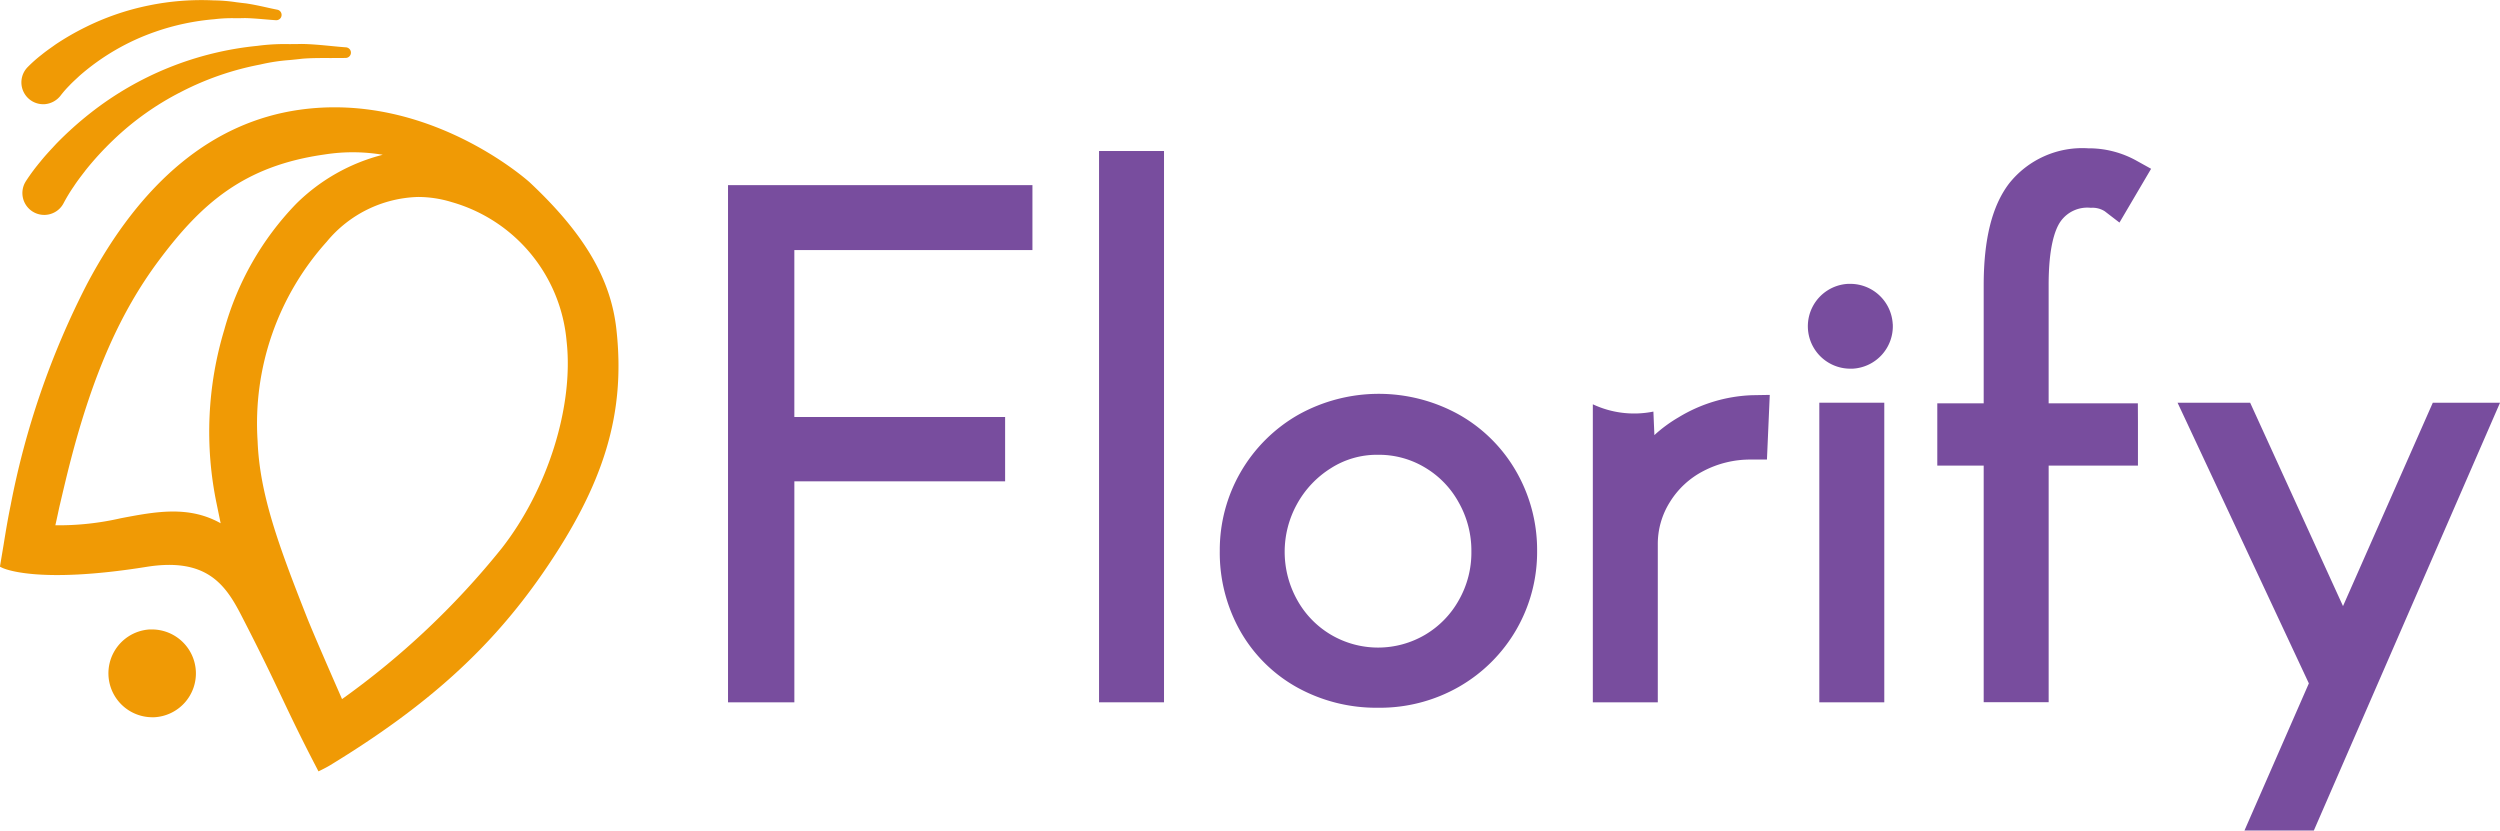
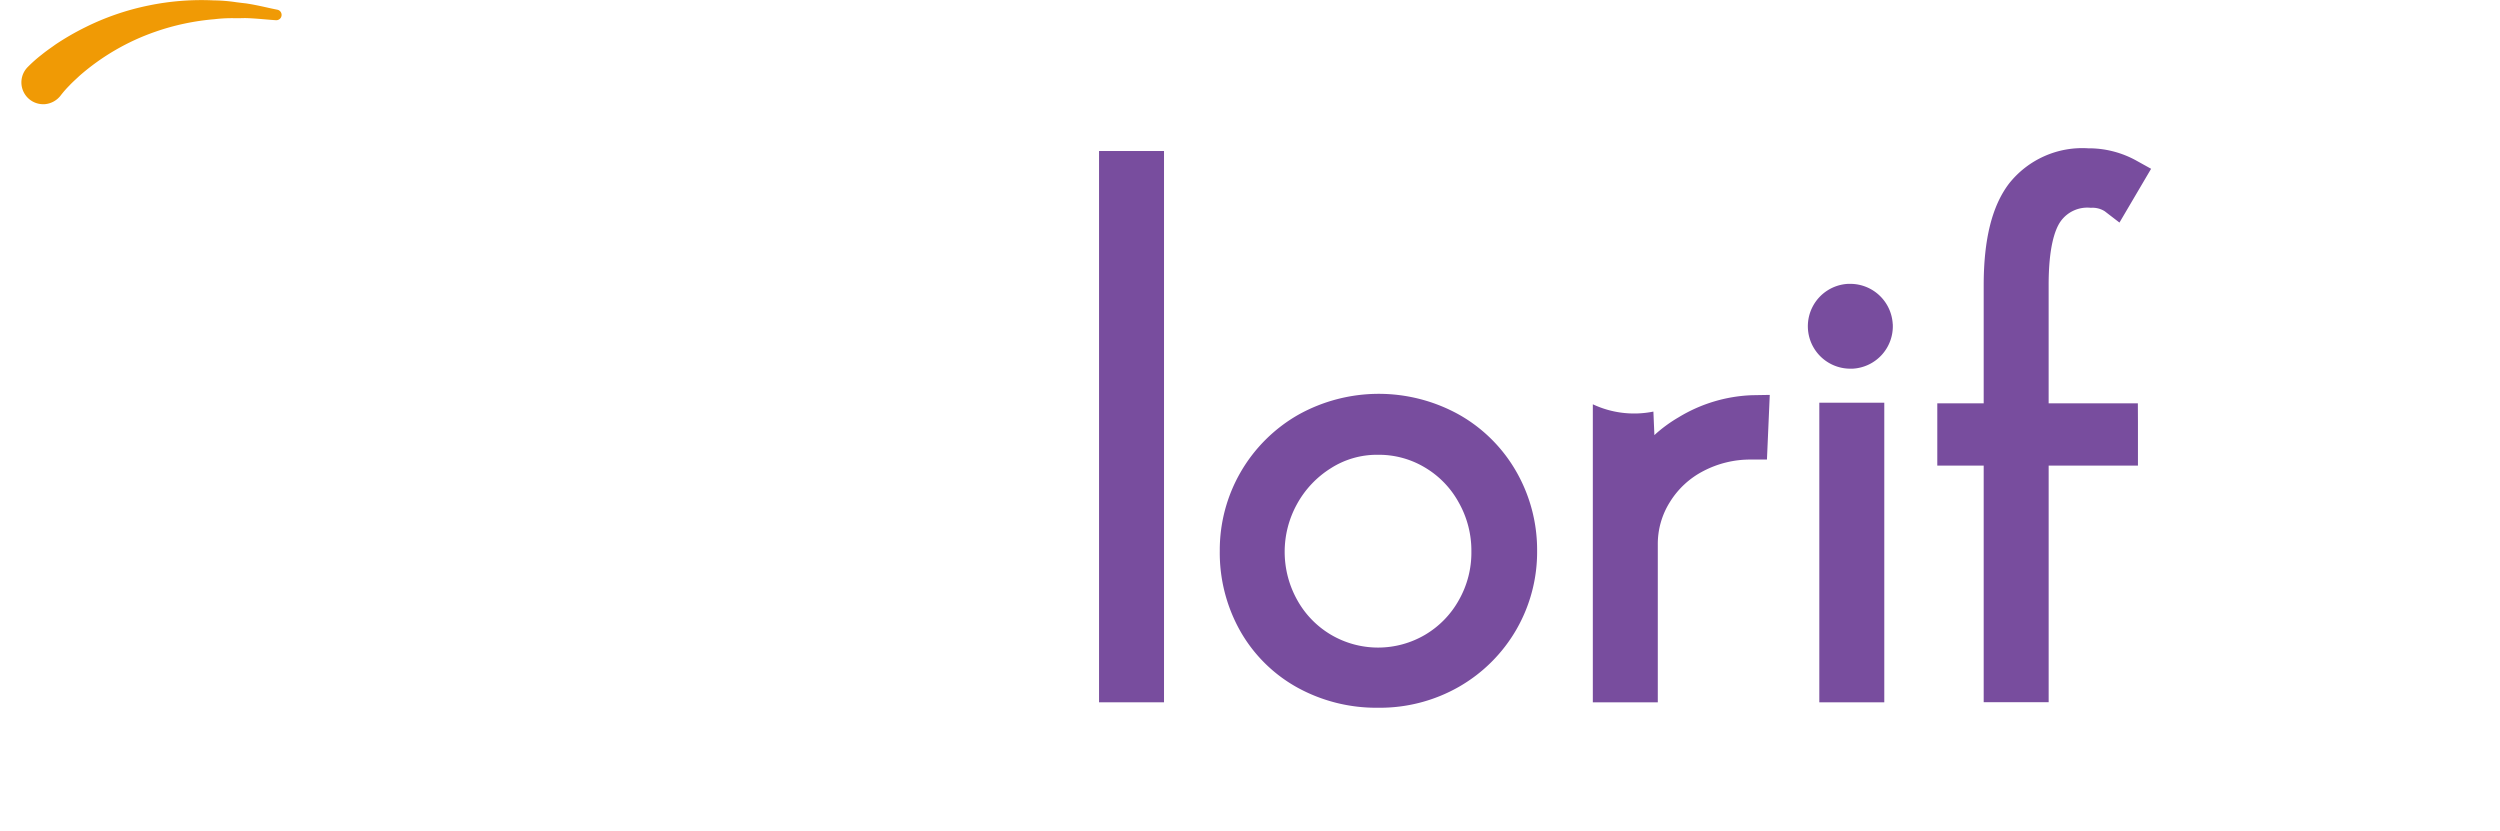
<svg xmlns="http://www.w3.org/2000/svg" width="168" height="55.812" viewBox="0 0 168 55.812">
  <g id="Group_3843" data-name="Group 3843" transform="translate(-76.931 -20.548)">
    <g id="Group_3849" data-name="Group 3849" transform="translate(125.854 30.513)">
      <g id="Group_3843-2" data-name="Group 3843" transform="translate(0 2.475)">
-         <path id="Path_1683" data-name="Path 1683" d="M207.919,86.179h4.458V71.328h14.163v-4.32H212.376V55.79h16V51.424H207.919Z" transform="translate(-207.919 -51.424)" fill="#784d9e" />
-       </g>
+         </g>
      <g id="Group_3844" data-name="Group 3844" transform="translate(24.933 0.183)">
        <rect id="Rectangle_1946" data-name="Rectangle 1946" width="4.366" height="37.047" fill="#784d9e" />
      </g>
      <g id="Group_3845" data-name="Group 3845" transform="translate(33.046 16.501)">
        <path id="Path_1684" data-name="Path 1684" d="M310.312,89.46a11.1,11.1,0,0,0-10.816,0,10.463,10.463,0,0,0-5.277,9.141,10.707,10.707,0,0,0,1.385,5.409,9.942,9.942,0,0,0,3.834,3.784,10.989,10.989,0,0,0,5.421,1.354,10.692,10.692,0,0,0,5.435-1.409,10.436,10.436,0,0,0,5.25-9.139,10.575,10.575,0,0,0-1.382-5.29A10.207,10.207,0,0,0,310.312,89.46Zm-.022,12.447a6.209,6.209,0,0,1-2.284,2.344,6.237,6.237,0,0,1-6.3,0,6.2,6.2,0,0,1-2.284-2.344,6.635,6.635,0,0,1-.018-6.437,6.567,6.567,0,0,1,2.284-2.42,5.733,5.733,0,0,1,3.166-.9,6,6,0,0,1,3.147.852,6.173,6.173,0,0,1,2.281,2.362,6.573,6.573,0,0,1,.845,3.288A6.457,6.457,0,0,1,310.29,101.907Z" transform="translate(-294.219 -88.054)" fill="#784d9e" />
      </g>
      <path id="Path_1685" data-name="Path 1685" d="M370.4,88.253a10.19,10.19,0,0,0-4.934,1.48,9.472,9.472,0,0,0-1.636,1.2l-.067-1.58a6.531,6.531,0,0,1-4.07-.49v20.03h4.366V98.3a5.278,5.278,0,0,1,.818-2.875,5.727,5.727,0,0,1,2.258-2.082,6.78,6.78,0,0,1,3.2-.766h1.059l.189-4.345Z" transform="translate(-301.578 -71.66)" fill="#784d9e" />
      <g id="Group_3846" data-name="Group 3846" transform="translate(73.335 17.097)">
        <rect id="Rectangle_1947" data-name="Rectangle 1947" width="4.366" height="20.134" fill="#784d9e" />
      </g>
      <g id="Group_3847" data-name="Group 3847" transform="translate(81.263)">
        <path id="Path_1686" data-name="Path 1686" d="M433.618,62.1h-5.995V54.134c0-2.527.422-3.691.776-4.222a2.2,2.2,0,0,1,2.06-.952,1.535,1.535,0,0,1,.93.229l.993.763,2.126-3.614-.991-.55a6.59,6.59,0,0,0-3.241-.827,6.277,6.277,0,0,0-5.329,2.389c-1.137,1.509-1.689,3.744-1.689,6.83V62.1H420.14v4.183h3.118v15.9h4.366v-15.9h6V63.337" transform="translate(-420.14 -44.96)" fill="#784d9e" />
      </g>
      <g id="Group_3848" data-name="Group 3848" transform="translate(97.406 17.097)">
-         <path id="Path_1687" data-name="Path 1687" d="M473.418,103.277l-6.24-13.668H462.3l.6,1.28h0l8.223,17.58-4.328,9.891h4.662l12.512-28.75h-4.517Z" transform="translate(-462.297 -89.608)" fill="#784d9e" />
-       </g>
+         </g>
    </g>
    <path id="Path_1688" data-name="Path 1688" d="M403.128,71.45h0a2.857,2.857,0,0,0-2.846-2.7c-.052,0-.1,0-.156,0a2.852,2.852,0,0,0,.148,5.7c.052,0,.1,0,.157,0a2.852,2.852,0,0,0,2.7-3Z" transform="translate(-199.006 -29.127)" fill="#784d9e" />
    <g id="Group_3854" data-name="Group 3854" transform="translate(76.931 20.548)">
      <g id="Group_3853" data-name="Group 3853">
        <g id="Group_3852" data-name="Group 3852">
          <g id="Group_3851" data-name="Group 3851">
-             <path id="Path_1689" data-name="Path 1689" d="M116.351,55.283c-.379-3.4-2.177-6.44-5.833-9.867-.279-.25-6.927-6.1-15.5-4.863-5.786.836-10.582,4.782-14.253,11.729a55.2,55.2,0,0,0-5.122,14.856c-.176.845-.316,1.687-.467,2.62l-.249,1.492.134.067c.092.047,2.334,1.127,9.7-.052,4.017-.646,5.306,1.16,6.371,3.228,1.342,2.6,2.05,4.094,2.734,5.536.652,1.375,1.269,2.675,2.376,4.8l.091.176.179-.087c.015-.008.377-.185.6-.322,6.492-3.956,10.764-7.812,14.283-12.894C115.547,65.7,116.983,60.946,116.351,55.283Zm-15.7-11.712a12.732,12.732,0,0,0-5.823,3.3A19.721,19.721,0,0,0,90,55.34a23.73,23.73,0,0,0-.512,11.679l.271,1.315c-2.144-1.206-4.365-.785-6.708-.339a18.67,18.67,0,0,1-4.4.474c.052-.227.106-.477.159-.721s.1-.482.15-.681c.271-1.155.481-2.044.719-2.959,1.516-5.829,3.344-9.972,5.926-13.434,2.862-3.833,5.725-6.362,11.147-7.124A12.133,12.133,0,0,1,100.653,43.571Zm-3.758,5.835a8.253,8.253,0,0,1,6.138-3,7.728,7.728,0,0,1,2.264.348,10.685,10.685,0,0,1,7.711,9.344c.488,4.363-1.263,9.955-4.358,13.915A53.9,53.9,0,0,1,97.916,80.149l-.227-.52c-.608-1.39-1.738-3.977-2.147-5.012-1.9-4.821-3.162-8.248-3.3-11.806A18.249,18.249,0,0,1,96.895,49.405Z" transform="translate(-74.931 -33.17)" fill="#f09a05" />
-             <path id="Path_1690" data-name="Path 1690" d="M99.788,134.819h0a2.957,2.957,0,0,0-2.946-2.8c-.054,0-.107,0-.161,0a2.953,2.953,0,0,0,.153,5.9c.054,0,.108,0,.163,0a2.952,2.952,0,0,0,2.791-3.106Z" transform="translate(-86.627 -89.72)" fill="#f09a05" />
            <g id="Group_3850" data-name="Group 3850" transform="translate(1.429)">
-               <path id="Path_1691" data-name="Path 1691" d="M100.851,29.613a.357.357,0,0,0-.245-.123c-.341-.025-.682-.058-1.024-.092-.632-.061-1.285-.125-1.944-.135-.283.008-.568.009-.852.01a13.845,13.845,0,0,0-2.132.117A21.583,21.583,0,0,0,83.44,33.9a23.224,23.224,0,0,0-2.314,2.081l-.141.152c-.3.325-.616.662-.9,1.018a13.56,13.56,0,0,0-.986,1.328c-.024.038-.047.078-.069.119a1.469,1.469,0,0,0,1.361,2.152,1.489,1.489,0,0,0,.372-.065,1.457,1.457,0,0,0,.864-.718l.025-.047a10.957,10.957,0,0,1,.669-1.095c.2-.31.435-.615.661-.91l.141-.185A20.585,20.585,0,0,1,84.988,35.7a19,19,0,0,1,4.526-3.211,19.558,19.558,0,0,1,5.336-1.845,12.634,12.634,0,0,1,1.976-.3c.285-.028.572-.056.848-.09.61-.049,1.242-.047,1.852-.045.347,0,.695,0,1.065-.006a.357.357,0,0,0,.261-.59Z" transform="translate(-78.785 -26.309)" fill="#f09a05" />
              <path id="Path_1692" data-name="Path 1692" d="M80.213,28.551a1.5,1.5,0,0,0,1.108-.6,7.041,7.041,0,0,1,.576-.656c.152-.164.319-.317.485-.472l.2-.186a15.42,15.42,0,0,1,5.087-2.955,16.086,16.086,0,0,1,3.964-.842,9.845,9.845,0,0,1,1.4-.069c.217,0,.437,0,.646-.008.442.007.894.046,1.333.083.249.021.5.043.766.06a.357.357,0,0,0,.32-.554.353.353,0,0,0-.227-.152c-.242-.048-.484-.1-.726-.155-.45-.1-.915-.2-1.392-.271-.215-.022-.43-.05-.646-.077a10.89,10.89,0,0,0-1.508-.123,17.566,17.566,0,0,0-4.4.348,17.267,17.267,0,0,0-4.248,1.466,17.676,17.676,0,0,0-1.984,1.148l-.219.156c-.236.167-.48.34-.711.529a9.378,9.378,0,0,0-.935.827h0a1.6,1.6,0,0,0-.131.15,1.466,1.466,0,0,0,1.253,2.351Z" transform="translate(-78.663 -21.548)" fill="#f09a05" />
            </g>
          </g>
        </g>
      </g>
    </g>
  </g>
</svg>